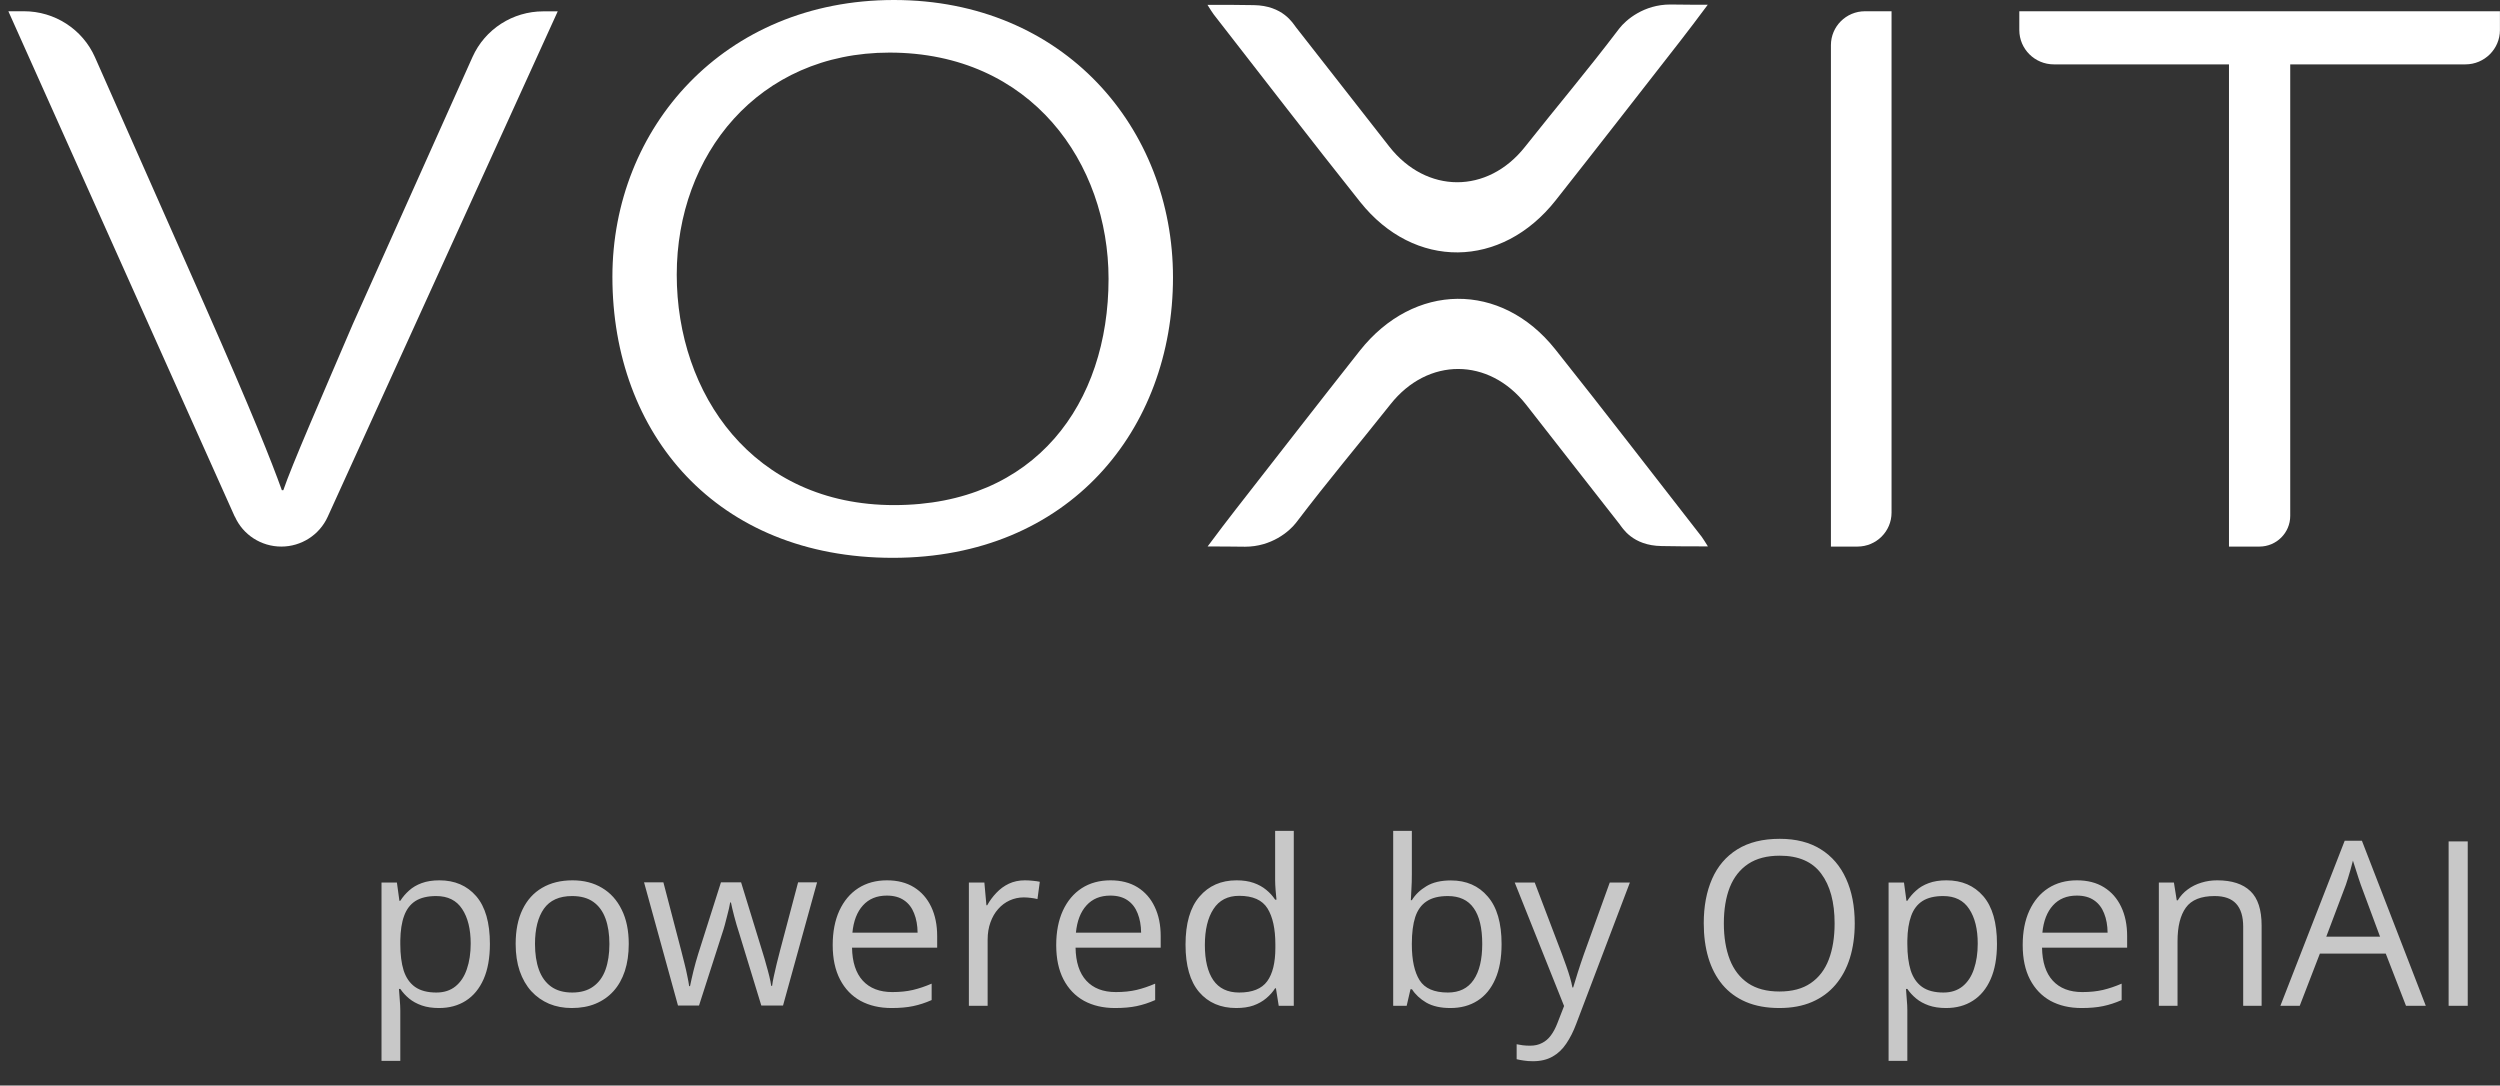
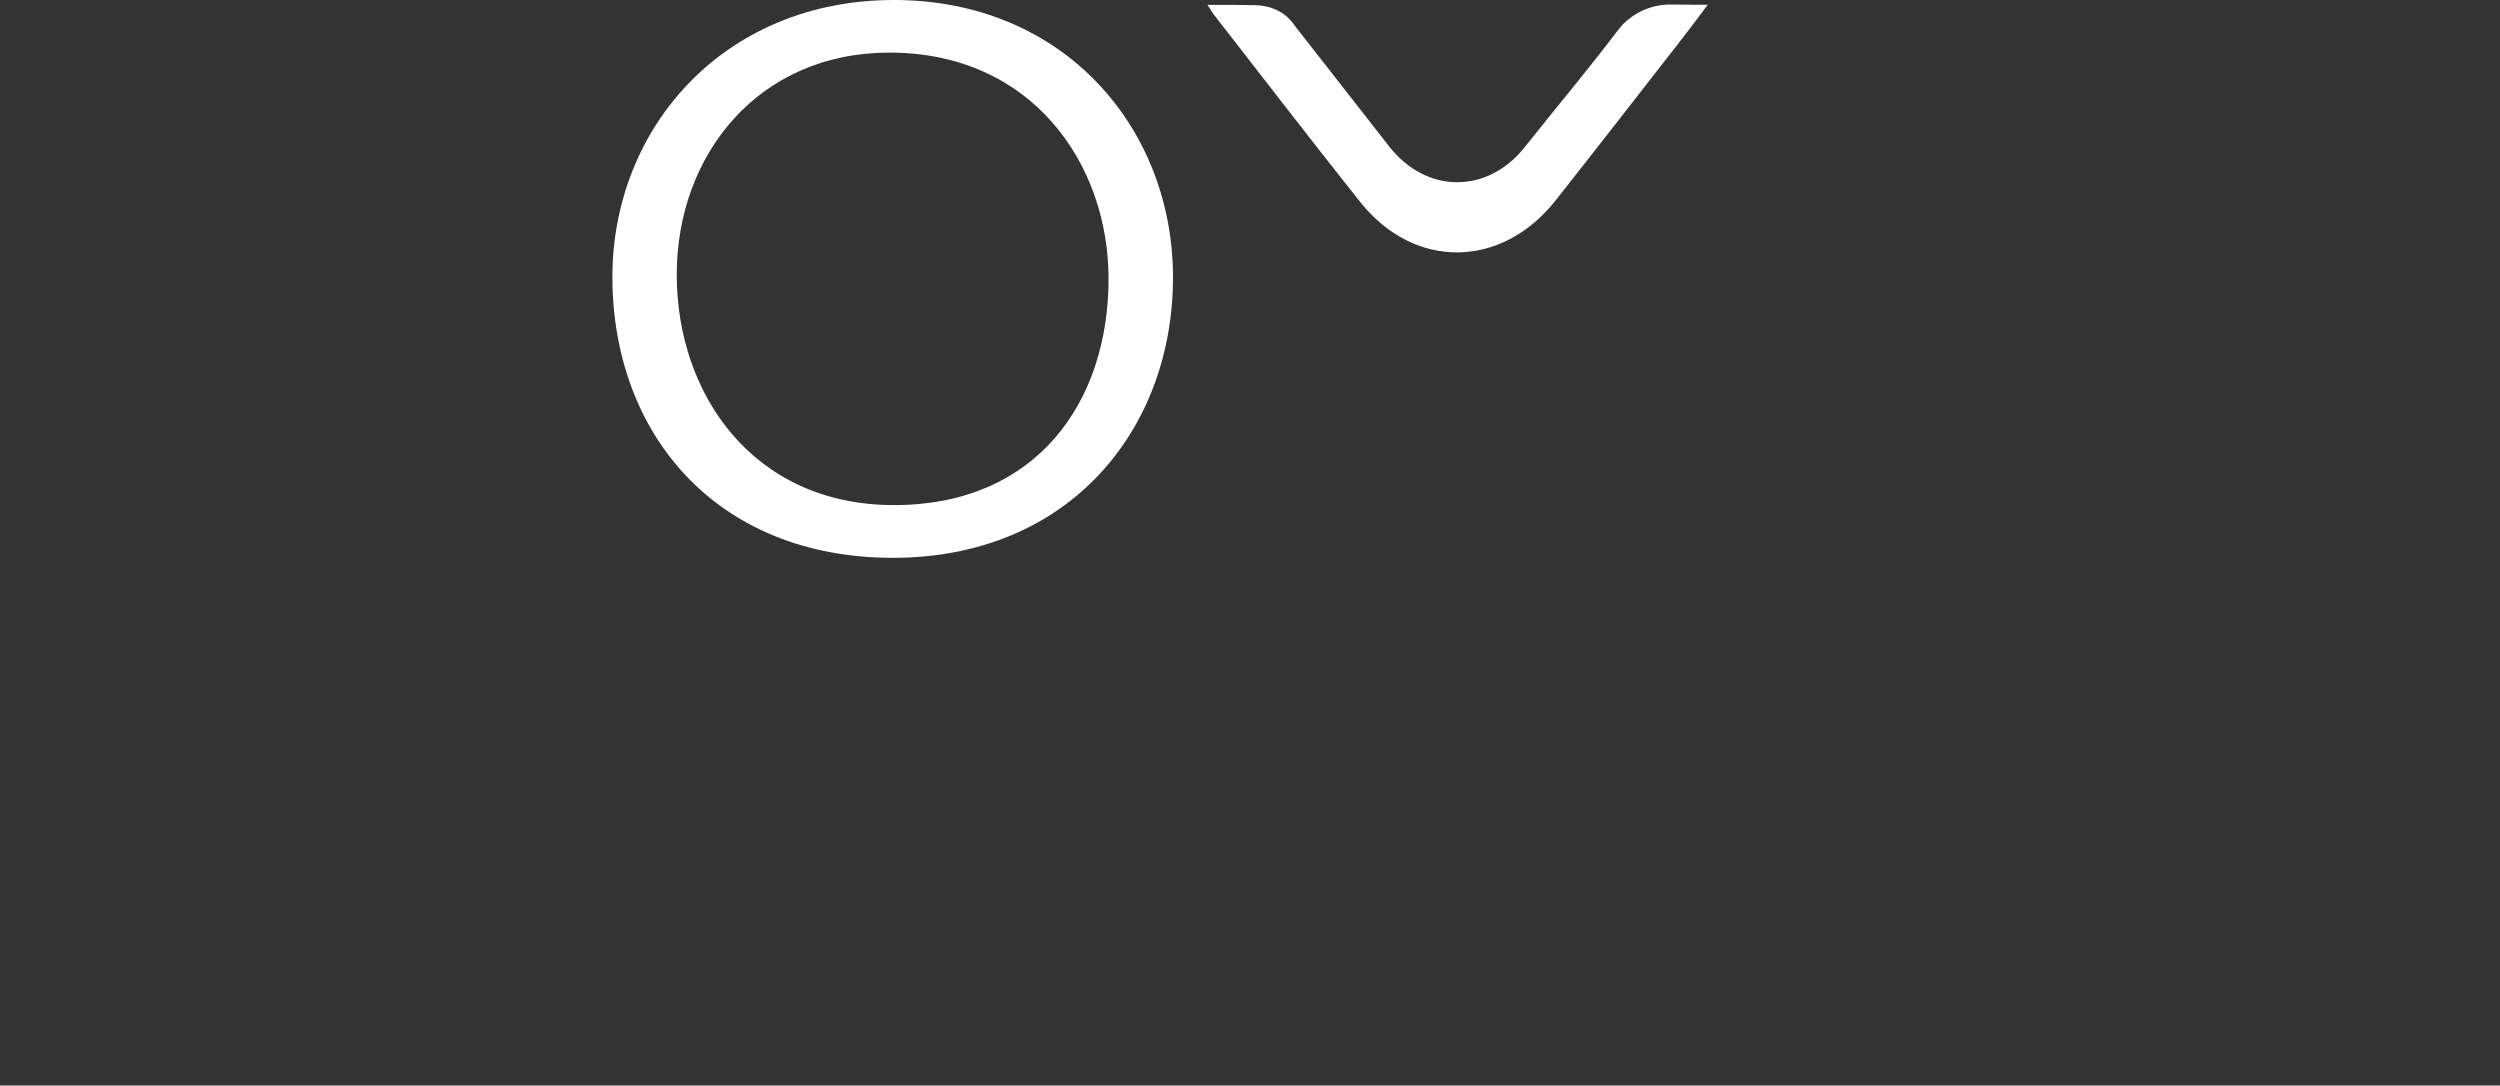
<svg xmlns="http://www.w3.org/2000/svg" width="76" height="33" viewBox="0 0 76 33" fill="none">
  <rect x="0" y="0" width="76" height="33" fill="#333333" stroke="none" />
-   <path d="M13.358 26.762C13.825 26.762 14.198 26.922 14.476 27.243C14.754 27.565 14.893 28.048 14.893 28.693C14.893 29.119 14.829 29.477 14.702 29.766C14.574 30.055 14.394 30.274 14.162 30.422C13.931 30.57 13.659 30.644 13.345 30.644C13.146 30.644 12.972 30.618 12.822 30.566C12.671 30.513 12.543 30.443 12.435 30.354C12.329 30.265 12.24 30.168 12.169 30.063H12.128C12.135 30.152 12.143 30.259 12.152 30.384C12.163 30.51 12.169 30.619 12.169 30.713V32.251H11.598V26.83H12.066L12.142 27.384H12.169C12.242 27.27 12.331 27.166 12.435 27.073C12.54 26.977 12.668 26.902 12.818 26.847C12.971 26.79 13.151 26.762 13.358 26.762ZM13.259 27.24C12.999 27.24 12.79 27.29 12.63 27.39C12.473 27.491 12.358 27.641 12.285 27.842C12.212 28.04 12.174 28.289 12.169 28.59V28.7C12.169 29.016 12.203 29.284 12.271 29.503C12.342 29.721 12.457 29.888 12.617 30.002C12.778 30.116 12.995 30.173 13.266 30.173C13.498 30.173 13.692 30.11 13.847 29.985C14.002 29.859 14.117 29.685 14.192 29.462C14.27 29.236 14.309 28.977 14.309 28.686C14.309 28.244 14.222 27.893 14.049 27.633C13.878 27.371 13.615 27.24 13.259 27.24ZM19.114 28.696C19.114 29.004 19.074 29.278 18.995 29.52C18.915 29.761 18.8 29.965 18.649 30.132C18.499 30.298 18.317 30.425 18.102 30.514C17.891 30.601 17.65 30.644 17.381 30.644C17.131 30.644 16.901 30.601 16.691 30.514C16.484 30.425 16.303 30.298 16.151 30.132C16 29.965 15.883 29.761 15.799 29.52C15.717 29.278 15.676 29.004 15.676 28.696C15.676 28.286 15.745 27.937 15.884 27.65C16.023 27.361 16.221 27.141 16.479 26.991C16.739 26.838 17.047 26.762 17.405 26.762C17.747 26.762 18.046 26.838 18.301 26.991C18.558 27.143 18.758 27.364 18.899 27.654C19.043 27.941 19.114 28.288 19.114 28.696ZM16.264 28.696C16.264 28.997 16.303 29.258 16.383 29.479C16.463 29.7 16.586 29.871 16.752 29.991C16.919 30.112 17.133 30.173 17.395 30.173C17.655 30.173 17.868 30.112 18.034 29.991C18.203 29.871 18.327 29.7 18.407 29.479C18.486 29.258 18.526 28.997 18.526 28.696C18.526 28.398 18.486 28.14 18.407 27.924C18.327 27.705 18.204 27.536 18.038 27.418C17.871 27.299 17.656 27.24 17.392 27.24C17.002 27.24 16.716 27.369 16.534 27.626C16.354 27.884 16.264 28.24 16.264 28.696ZM23.144 30.569L22.477 28.388C22.448 28.295 22.419 28.204 22.392 28.115C22.367 28.024 22.343 27.937 22.32 27.855C22.3 27.771 22.28 27.693 22.262 27.623C22.246 27.55 22.233 27.487 22.221 27.435H22.197C22.188 27.487 22.176 27.55 22.16 27.623C22.144 27.693 22.124 27.771 22.102 27.855C22.081 27.939 22.058 28.028 22.033 28.122C22.008 28.213 21.98 28.305 21.948 28.399L21.25 30.569H20.611L19.579 26.823H20.167L20.707 28.891C20.744 29.028 20.778 29.163 20.81 29.298C20.844 29.43 20.872 29.555 20.895 29.674C20.92 29.79 20.938 29.891 20.95 29.978H20.977C20.991 29.921 21.006 29.852 21.021 29.773C21.04 29.693 21.059 29.609 21.08 29.52C21.102 29.429 21.126 29.339 21.151 29.25C21.176 29.159 21.201 29.073 21.227 28.993L21.917 26.823H22.529L23.195 28.99C23.23 29.099 23.262 29.213 23.294 29.332C23.329 29.45 23.359 29.565 23.387 29.677C23.414 29.786 23.433 29.884 23.445 29.971H23.472C23.481 29.893 23.498 29.798 23.523 29.684C23.549 29.57 23.577 29.445 23.609 29.308C23.643 29.171 23.678 29.032 23.715 28.891L24.262 26.823H24.839L23.804 30.569H23.144ZM26.965 26.762C27.284 26.762 27.558 26.832 27.786 26.973C28.014 27.115 28.188 27.313 28.309 27.568C28.429 27.821 28.49 28.117 28.49 28.457V28.809H25.902C25.909 29.249 26.019 29.584 26.23 29.814C26.442 30.044 26.741 30.159 27.126 30.159C27.363 30.159 27.573 30.137 27.755 30.094C27.937 30.051 28.126 29.987 28.322 29.903V30.402C28.133 30.486 27.945 30.547 27.758 30.586C27.574 30.625 27.355 30.644 27.102 30.644C26.742 30.644 26.428 30.571 26.159 30.425C25.892 30.277 25.685 30.061 25.537 29.776C25.389 29.491 25.314 29.143 25.314 28.73C25.314 28.327 25.382 27.978 25.516 27.684C25.653 27.388 25.844 27.16 26.09 27.001C26.339 26.841 26.63 26.762 26.965 26.762ZM26.959 27.226C26.655 27.226 26.414 27.325 26.234 27.524C26.054 27.722 25.947 27.999 25.913 28.354H27.895C27.893 28.131 27.857 27.935 27.789 27.766C27.723 27.596 27.622 27.463 27.485 27.37C27.348 27.274 27.173 27.226 26.959 27.226ZM31.156 26.762C31.231 26.762 31.31 26.766 31.392 26.775C31.474 26.782 31.547 26.792 31.61 26.806L31.539 27.332C31.477 27.316 31.409 27.304 31.334 27.295C31.258 27.286 31.188 27.281 31.122 27.281C30.971 27.281 30.829 27.312 30.694 27.373C30.562 27.433 30.446 27.519 30.346 27.633C30.245 27.745 30.167 27.88 30.11 28.04C30.053 28.197 30.024 28.372 30.024 28.566V30.576H29.454V26.83H29.925L29.987 27.52H30.011C30.088 27.381 30.182 27.255 30.291 27.141C30.4 27.025 30.527 26.932 30.67 26.864C30.816 26.796 30.978 26.762 31.156 26.762ZM33.76 26.762C34.079 26.762 34.353 26.832 34.581 26.973C34.808 27.115 34.983 27.313 35.103 27.568C35.224 27.821 35.285 28.117 35.285 28.457V28.809H32.697C32.704 29.249 32.813 29.584 33.025 29.814C33.237 30.044 33.536 30.159 33.921 30.159C34.158 30.159 34.367 30.137 34.55 30.094C34.732 30.051 34.921 29.987 35.117 29.903V30.402C34.928 30.486 34.74 30.547 34.553 30.586C34.369 30.625 34.15 30.644 33.897 30.644C33.537 30.644 33.222 30.571 32.954 30.425C32.687 30.277 32.48 30.061 32.331 29.776C32.183 29.491 32.109 29.143 32.109 28.73C32.109 28.327 32.177 27.978 32.311 27.684C32.448 27.388 32.639 27.16 32.885 27.001C33.134 26.841 33.425 26.762 33.76 26.762ZM33.753 27.226C33.45 27.226 33.209 27.325 33.029 27.524C32.849 27.722 32.742 27.999 32.708 28.354H34.69C34.688 28.131 34.652 27.935 34.584 27.766C34.518 27.596 34.416 27.463 34.28 27.37C34.143 27.274 33.968 27.226 33.753 27.226ZM37.581 30.644C37.108 30.644 36.732 30.483 36.454 30.159C36.178 29.835 36.04 29.355 36.04 28.717C36.04 28.072 36.181 27.585 36.464 27.257C36.746 26.927 37.122 26.762 37.592 26.762C37.79 26.762 37.963 26.788 38.111 26.84C38.259 26.892 38.387 26.963 38.494 27.052C38.601 27.139 38.691 27.238 38.764 27.349H38.805C38.796 27.279 38.787 27.182 38.778 27.059C38.769 26.936 38.764 26.835 38.764 26.758V25.258H39.331V30.576H38.873L38.788 30.043H38.764C38.694 30.154 38.603 30.256 38.494 30.347C38.387 30.438 38.258 30.511 38.108 30.566C37.96 30.618 37.784 30.644 37.581 30.644ZM37.67 30.173C38.072 30.173 38.355 30.059 38.522 29.831C38.688 29.603 38.771 29.265 38.771 28.816V28.713C38.771 28.237 38.691 27.871 38.532 27.616C38.374 27.361 38.087 27.233 37.67 27.233C37.322 27.233 37.061 27.368 36.888 27.637C36.715 27.903 36.628 28.268 36.628 28.73C36.628 29.191 36.713 29.546 36.884 29.797C37.057 30.047 37.319 30.173 37.67 30.173ZM42.92 25.258V26.587C42.92 26.74 42.916 26.888 42.907 27.032C42.9 27.175 42.894 27.287 42.89 27.366H42.92C43.023 27.198 43.171 27.055 43.365 26.939C43.558 26.823 43.806 26.765 44.106 26.765C44.576 26.765 44.95 26.928 45.227 27.254C45.508 27.577 45.648 28.059 45.648 28.7C45.648 29.121 45.584 29.477 45.456 29.766C45.329 30.055 45.149 30.274 44.916 30.422C44.684 30.57 44.41 30.644 44.093 30.644C43.797 30.644 43.553 30.59 43.361 30.48C43.172 30.369 43.026 30.233 42.924 30.073H42.879L42.763 30.576H42.353V25.258H42.92ZM44.014 27.24C43.743 27.24 43.528 27.294 43.368 27.401C43.209 27.506 43.094 27.665 43.023 27.879C42.955 28.091 42.92 28.36 42.92 28.686V28.717C42.92 29.188 42.999 29.549 43.156 29.8C43.313 30.048 43.599 30.173 44.014 30.173C44.363 30.173 44.624 30.045 44.797 29.79C44.972 29.535 45.06 29.17 45.06 28.696C45.06 28.213 44.974 27.849 44.8 27.606C44.629 27.362 44.367 27.24 44.014 27.24ZM46.048 26.83H46.656L47.483 29.004C47.531 29.131 47.576 29.254 47.617 29.373C47.658 29.489 47.694 29.601 47.726 29.708C47.758 29.815 47.783 29.919 47.801 30.019H47.825C47.857 29.905 47.903 29.756 47.962 29.571C48.021 29.384 48.085 29.194 48.153 29L48.936 26.83H49.548L47.917 31.126C47.831 31.356 47.73 31.557 47.613 31.728C47.499 31.899 47.36 32.03 47.196 32.121C47.032 32.214 46.834 32.261 46.602 32.261C46.495 32.261 46.4 32.254 46.318 32.24C46.236 32.229 46.165 32.215 46.106 32.2V31.745C46.156 31.756 46.217 31.767 46.287 31.776C46.36 31.785 46.435 31.789 46.513 31.789C46.654 31.789 46.776 31.762 46.878 31.707C46.983 31.655 47.073 31.577 47.148 31.475C47.224 31.372 47.289 31.25 47.343 31.109L47.548 30.583L46.048 26.83ZM56.384 28.071C56.384 28.456 56.335 28.807 56.237 29.123C56.139 29.438 55.993 29.709 55.799 29.937C55.608 30.162 55.37 30.337 55.085 30.46C54.8 30.583 54.47 30.644 54.094 30.644C53.706 30.644 53.368 30.583 53.079 30.46C52.791 30.337 52.552 30.161 52.361 29.933C52.172 29.706 52.029 29.433 51.934 29.116C51.84 28.8 51.794 28.449 51.794 28.064C51.794 27.553 51.878 27.106 52.046 26.721C52.215 26.335 52.47 26.036 52.812 25.822C53.156 25.607 53.587 25.5 54.104 25.5C54.599 25.5 55.014 25.606 55.352 25.818C55.691 26.03 55.947 26.328 56.121 26.714C56.296 27.096 56.384 27.549 56.384 28.071ZM52.405 28.071C52.405 28.494 52.466 28.861 52.586 29.171C52.707 29.481 52.892 29.72 53.14 29.889C53.391 30.058 53.709 30.142 54.094 30.142C54.481 30.142 54.798 30.058 55.044 29.889C55.292 29.72 55.476 29.481 55.594 29.171C55.713 28.861 55.772 28.494 55.772 28.071C55.772 27.426 55.636 26.922 55.365 26.56C55.096 26.195 54.676 26.013 54.104 26.013C53.717 26.013 53.398 26.096 53.147 26.262C52.896 26.429 52.709 26.666 52.586 26.973C52.466 27.279 52.405 27.644 52.405 28.071ZM59.173 26.762C59.64 26.762 60.013 26.922 60.291 27.243C60.569 27.565 60.708 28.048 60.708 28.693C60.708 29.119 60.644 29.477 60.516 29.766C60.389 30.055 60.209 30.274 59.976 30.422C59.746 30.57 59.474 30.644 59.159 30.644C58.961 30.644 58.787 30.618 58.636 30.566C58.486 30.513 58.357 30.443 58.25 30.354C58.143 30.265 58.054 30.168 57.983 30.063H57.942C57.949 30.152 57.957 30.259 57.966 30.384C57.978 30.51 57.983 30.619 57.983 30.713V32.251H57.413V26.83H57.881L57.956 27.384H57.983C58.056 27.27 58.145 27.166 58.25 27.073C58.355 26.977 58.482 26.902 58.633 26.847C58.785 26.79 58.965 26.762 59.173 26.762ZM59.074 27.24C58.814 27.24 58.604 27.29 58.445 27.39C58.288 27.491 58.172 27.641 58.1 27.842C58.027 28.04 57.988 28.289 57.983 28.59V28.7C57.983 29.016 58.018 29.284 58.086 29.503C58.157 29.721 58.272 29.888 58.431 30.002C58.593 30.116 58.809 30.173 59.081 30.173C59.313 30.173 59.507 30.11 59.662 29.985C59.817 29.859 59.932 29.685 60.007 29.462C60.084 29.236 60.123 28.977 60.123 28.686C60.123 28.244 60.036 27.893 59.863 27.633C59.692 27.371 59.429 27.24 59.074 27.24ZM63.141 26.762C63.46 26.762 63.734 26.832 63.961 26.973C64.189 27.115 64.364 27.313 64.484 27.568C64.605 27.821 64.665 28.117 64.665 28.457V28.809H62.078C62.085 29.249 62.194 29.584 62.406 29.814C62.618 30.044 62.917 30.159 63.302 30.159C63.539 30.159 63.748 30.137 63.931 30.094C64.113 30.051 64.302 29.987 64.498 29.903V30.402C64.309 30.486 64.121 30.547 63.934 30.586C63.749 30.625 63.531 30.644 63.278 30.644C62.918 30.644 62.603 30.571 62.334 30.425C62.068 30.277 61.861 30.061 61.712 29.776C61.564 29.491 61.49 29.143 61.49 28.73C61.49 28.327 61.557 27.978 61.692 27.684C61.829 27.388 62.02 27.16 62.266 27.001C62.514 26.841 62.806 26.762 63.141 26.762ZM63.134 27.226C62.831 27.226 62.59 27.325 62.41 27.524C62.23 27.722 62.123 27.999 62.088 28.354H64.071C64.069 28.131 64.033 27.935 63.965 27.766C63.899 27.596 63.797 27.463 63.661 27.37C63.524 27.274 63.349 27.226 63.134 27.226ZM67.403 26.762C67.848 26.762 68.184 26.871 68.412 27.09C68.639 27.306 68.753 27.655 68.753 28.136V30.576H68.193V28.173C68.193 27.861 68.121 27.627 67.978 27.472C67.836 27.317 67.619 27.24 67.325 27.24C66.91 27.24 66.618 27.357 66.45 27.592C66.281 27.827 66.197 28.167 66.197 28.614V30.576H65.629V26.83H66.087L66.173 27.37H66.204C66.283 27.238 66.385 27.127 66.508 27.038C66.631 26.947 66.769 26.879 66.921 26.833C67.074 26.785 67.235 26.762 67.403 26.762ZM73.142 30.576L72.527 28.99H70.524L69.912 30.576H69.324L71.279 25.558H71.802L73.744 30.576H73.142ZM72.353 28.474L71.768 26.898C71.754 26.857 71.732 26.79 71.7 26.697C71.67 26.603 71.639 26.506 71.607 26.406C71.576 26.306 71.549 26.225 71.529 26.163C71.506 26.257 71.481 26.35 71.454 26.444C71.428 26.535 71.403 26.62 71.378 26.7C71.353 26.777 71.332 26.843 71.314 26.898L70.719 28.474H72.353ZM74.438 30.576V25.579H75.019V30.576H74.438Z" fill="#C8C8C8" />
  <path d="M36.708 0.147C37.437 0.147 37.453 0.147 38.115 0.156C39.004 0.169 39.306 0.712 39.396 0.827C40.449 2.168 41.181 3.113 42.235 4.457C43.365 5.896 45.221 5.903 46.358 4.466C47.398 3.154 48.208 2.206 49.225 0.868C49.431 0.6 49.977 0.137 50.776 0.137C51.576 0.144 51.258 0.144 51.916 0.144C51.592 0.575 51.335 0.923 51.069 1.261C49.81 2.873 48.558 4.488 47.292 6.091C45.645 8.176 42.996 8.208 41.349 6.139C39.852 4.259 38.381 2.343 36.898 0.44C36.846 0.373 36.801 0.294 36.705 0.144L36.708 0.147Z" fill="white" />
-   <path d="M51.919 16.61C51.19 16.61 51.174 16.61 50.513 16.6C49.623 16.588 49.321 16.045 49.231 15.93C48.178 14.589 47.446 13.644 46.393 12.3C45.263 10.861 43.406 10.854 42.27 12.291C41.229 13.603 40.42 14.551 39.402 15.889C39.197 16.157 38.651 16.62 37.851 16.62C37.051 16.613 37.369 16.613 36.711 16.613C37.035 16.182 37.292 15.834 37.559 15.496C38.818 13.884 40.07 12.268 41.335 10.666C42.983 8.581 45.632 8.549 47.279 10.618C48.776 12.498 50.246 14.414 51.73 16.316C51.781 16.383 51.826 16.463 51.922 16.613L51.919 16.61Z" fill="white" />
-   <path d="M7.135 15.703L0.254 0.342H0.729C1.664 0.342 2.511 0.891 2.887 1.74L6.227 9.287C7.681 12.581 8.253 14.024 8.568 14.902H8.613C8.866 14.155 9.753 12.125 10.726 9.852L14.364 1.733C14.743 0.887 15.587 0.345 16.515 0.345H16.955L9.961 15.713C9.711 16.262 9.159 16.616 8.552 16.616C7.941 16.616 7.386 16.259 7.139 15.703H7.135Z" fill="white" />
  <path d="M35.659 8.431C35.659 13.057 32.502 16.958 27.143 16.958C21.783 16.958 18.617 13.194 18.617 8.415C18.617 3.892 22.005 0 27.175 0C32.345 0 35.659 3.895 35.659 8.431ZM20.573 8.351C20.573 11.971 22.885 15.355 27.181 15.355C31.478 15.355 33.7 12.259 33.7 8.476C33.7 4.967 31.359 1.599 27.04 1.599C23.045 1.599 20.573 4.715 20.573 8.348V8.351Z" fill="white" />
-   <path d="M57.503 0.342V15.585C57.503 16.153 57.041 16.616 56.466 16.616H55.66V1.373C55.66 0.804 56.122 0.342 56.697 0.342H57.503Z" fill="white" />
-   <path d="M67.764 1.957H62.437C61.859 1.957 61.387 1.491 61.387 0.913V0.342H75.998V0.913C75.998 1.488 75.529 1.957 74.948 1.957H69.623V15.684C69.623 16.198 69.203 16.616 68.686 16.616H67.761V1.957H67.764Z" fill="white" />
</svg>